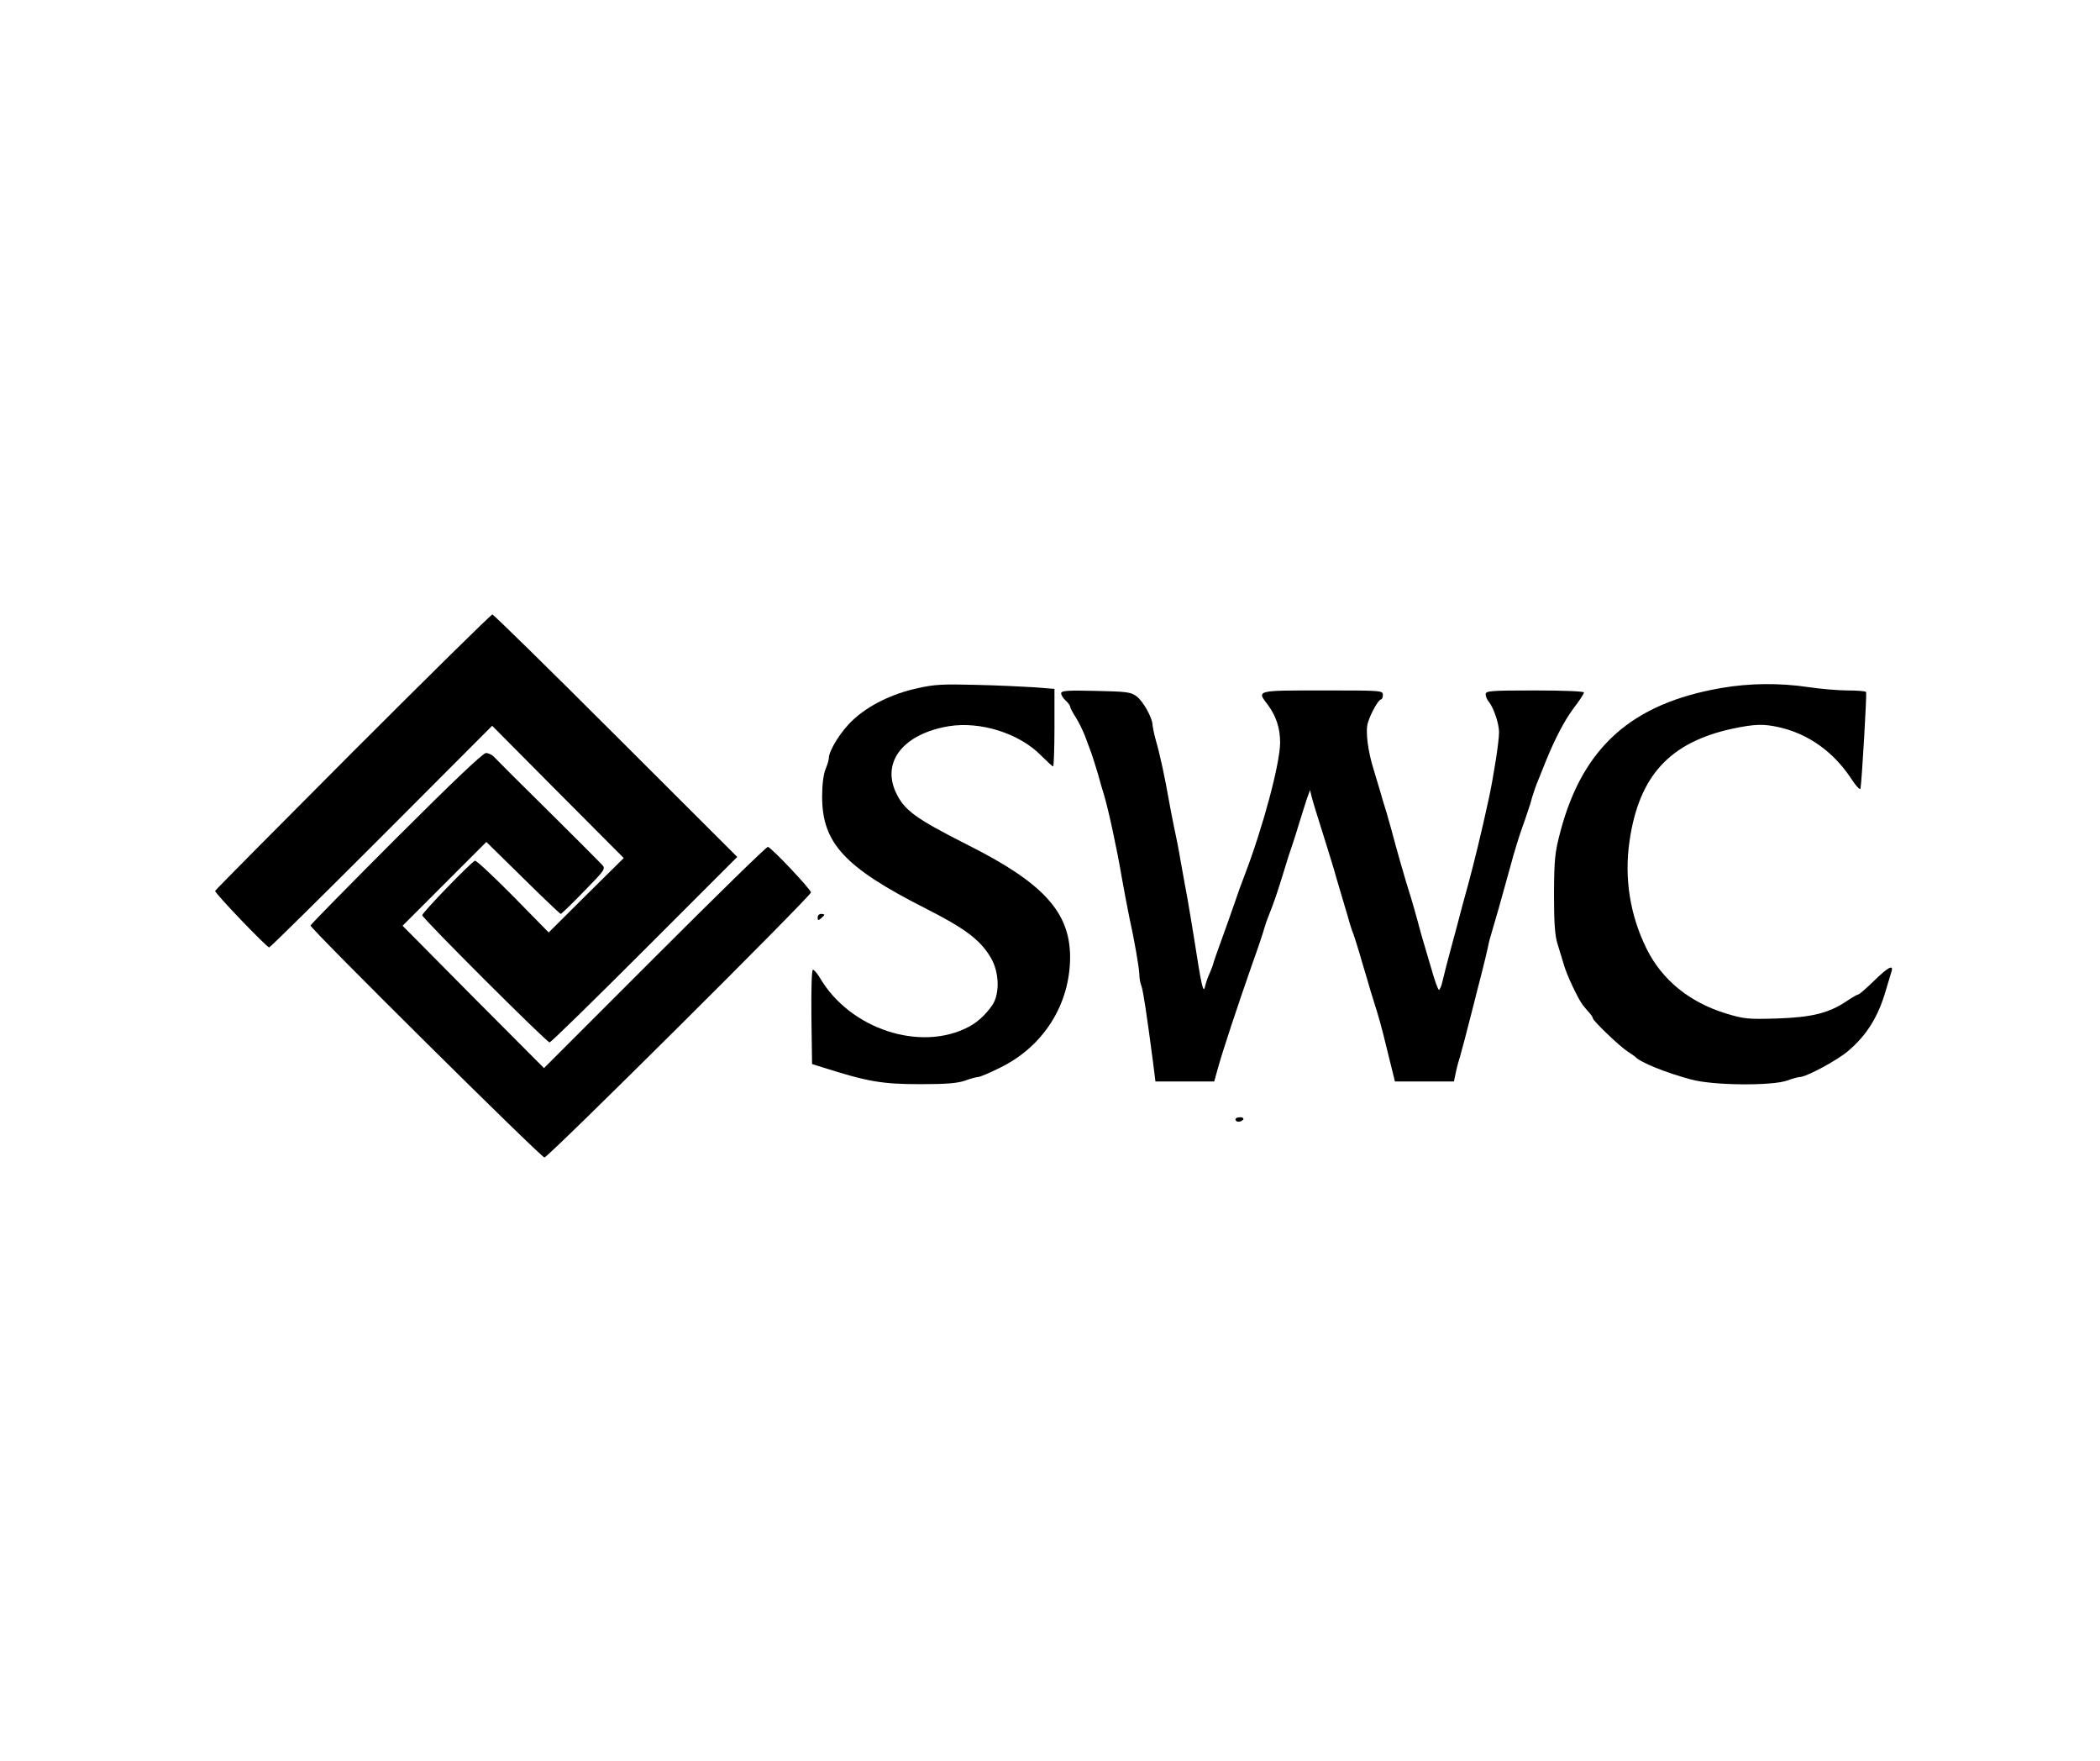
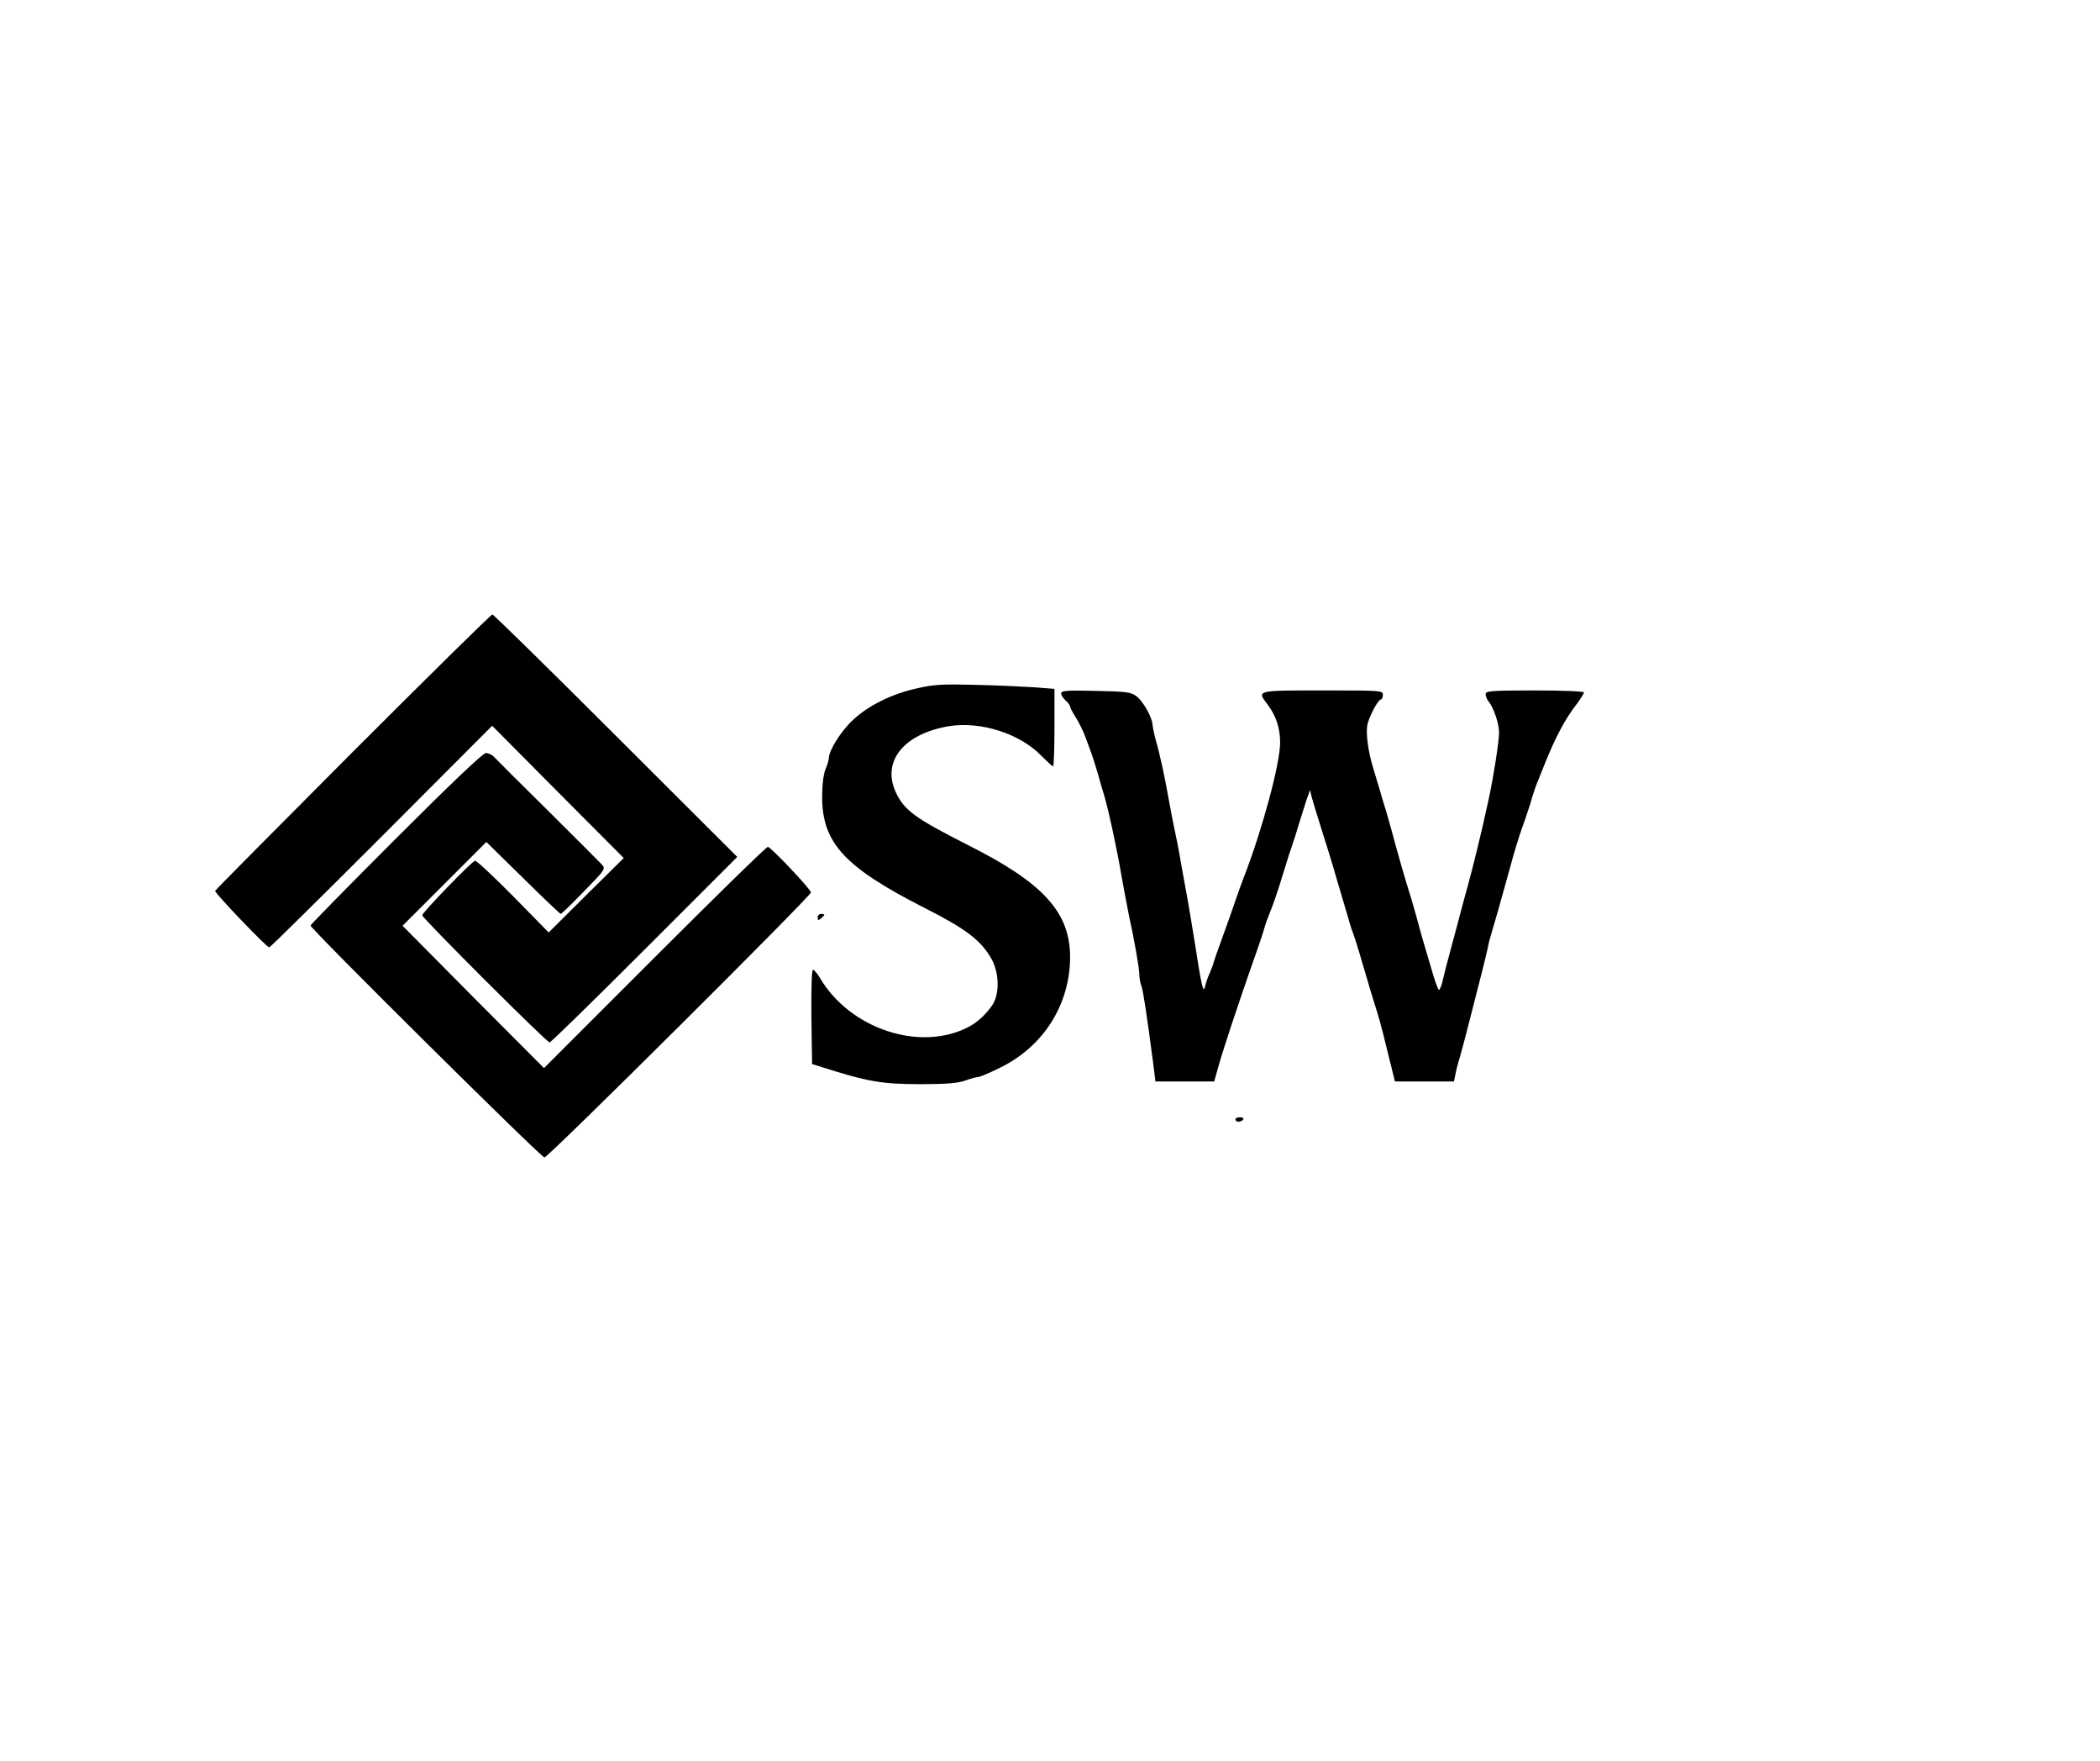
<svg xmlns="http://www.w3.org/2000/svg" version="1.0" width="940" height="788" viewBox="0 0 940 788" preserveAspectRatio="xMidYMid meet">
  <g transform="translate(0,788) scale(0.1,-0.1)" fill="#000000" stroke="none">
    <path d="M1579 4515 c-337 -338 -615 -618 -616 -622 -3 -9 231 -253 242 -253 4 0 230 223 503 496 l495 496 294 -296 295 -296 -168 -166 -168 -167 -159 162 c-88 89 -165 161 -171 159 -15 -4 -236 -232 -236 -244 0 -13 557 -569 570 -569 6 0 197 187 425 415 l415 415 -543 542 c-299 299 -548 543 -553 543 -6 0 -287 -277 -625 -615z" />
    <path d="M4107 4800 c-115 -25 -220 -77 -290 -143 -52 -48 -107 -136 -107 -170 0 -8 -7 -31 -15 -50 -9 -23 -15 -68 -15 -122 0 -208 100 -316 460 -499 180 -91 248 -142 295 -222 39 -66 41 -164 5 -215 -30 -42 -66 -75 -105 -95 -216 -113 -531 -9 -665 220 -12 20 -26 36 -31 36 -6 0 -8 -87 -7 -211 l3 -211 45 -14 c204 -65 268 -76 440 -76 115 0 166 4 200 16 25 9 51 16 58 16 8 0 51 18 97 41 196 95 315 284 315 497 -1 199 -119 330 -455 499 -241 122 -288 157 -326 239 -62 138 37 260 238 294 142 23 316 -32 413 -131 27 -27 51 -49 54 -49 3 0 6 78 6 174 l0 173 -87 7 c-49 3 -167 9 -263 11 -150 4 -188 2 -263 -15z" />
-     <path d="M7705 4801 c-401 -69 -620 -265 -720 -641 -25 -95 -28 -121 -29 -280 0 -133 4 -187 16 -225 8 -27 21 -70 29 -95 12 -43 63 -151 84 -178 5 -7 18 -22 28 -33 9 -10 17 -22 17 -26 0 -11 121 -127 156 -149 16 -10 31 -21 34 -24 24 -25 134 -70 250 -101 97 -27 359 -29 429 -5 24 9 50 16 57 16 29 0 168 75 216 116 85 72 136 155 170 274 11 36 22 73 25 83 10 33 -18 17 -79 -43 -34 -33 -65 -60 -69 -60 -4 0 -27 -13 -51 -29 -81 -55 -158 -74 -314 -79 -132 -4 -148 -2 -230 23 -162 50 -285 150 -354 290 -74 150 -100 316 -76 480 42 293 180 443 461 504 100 21 140 22 210 6 131 -30 242 -110 321 -229 21 -33 40 -53 42 -45 6 35 29 425 25 432 -2 4 -39 7 -82 7 -43 0 -122 7 -177 15 -127 19 -262 18 -389 -4z" />
    <path d="M4750 4777 c0 -8 9 -22 20 -32 11 -10 20 -22 20 -27 0 -5 11 -26 25 -48 14 -22 32 -59 41 -82 9 -24 22 -59 29 -78 7 -19 20 -62 30 -95 9 -33 21 -75 27 -93 19 -63 59 -247 78 -362 11 -63 27 -144 34 -180 23 -103 46 -235 46 -263 0 -14 4 -36 9 -49 8 -21 23 -120 52 -340 l11 -88 132 0 131 0 19 68 c22 78 86 271 151 457 26 72 50 144 54 160 5 17 13 41 19 55 23 56 41 110 67 195 15 50 33 106 40 125 7 19 20 62 30 95 10 33 25 80 33 105 l16 44 7 -29 c4 -17 24 -82 44 -145 20 -63 40 -128 45 -145 5 -16 17 -55 25 -85 20 -68 30 -101 49 -165 7 -27 18 -61 24 -75 5 -14 17 -52 27 -85 9 -33 21 -71 25 -85 4 -14 16 -52 25 -85 10 -33 24 -78 31 -100 14 -45 34 -125 60 -232 l18 -73 132 0 132 0 7 33 c3 17 12 52 20 77 12 43 25 91 59 225 8 33 25 98 37 145 12 47 25 101 29 120 3 19 12 51 18 70 12 39 44 151 82 290 17 64 40 139 55 180 7 19 18 51 24 70 7 19 16 49 20 65 5 17 18 55 31 85 12 30 26 64 30 75 42 103 83 180 122 233 27 35 48 67 48 73 0 5 -88 9 -220 9 -199 0 -220 -2 -220 -17 0 -9 6 -24 13 -32 22 -26 47 -99 47 -138 0 -42 -24 -195 -46 -298 -35 -161 -67 -290 -94 -390 -12 -44 -26 -93 -30 -110 -4 -16 -22 -84 -40 -150 -18 -66 -37 -139 -42 -162 -5 -24 -13 -43 -17 -43 -4 0 -20 44 -35 98 -16 53 -32 108 -36 122 -4 14 -16 54 -25 90 -10 36 -23 83 -30 105 -22 67 -67 226 -85 295 -7 25 -18 63 -24 85 -7 22 -21 67 -30 100 -10 33 -22 74 -27 90 -26 82 -38 173 -26 211 14 45 48 104 59 104 4 0 8 9 8 20 0 20 -7 20 -270 20 -299 0 -295 1 -246 -63 38 -51 56 -105 56 -170 0 -93 -77 -381 -160 -597 -12 -30 -32 -86 -45 -125 -13 -38 -38 -108 -55 -155 -17 -47 -34 -94 -37 -105 -2 -11 -11 -33 -18 -50 -8 -16 -17 -43 -21 -60 -8 -33 -15 -3 -49 215 -9 58 -23 139 -30 180 -8 41 -21 116 -30 165 -8 50 -22 119 -30 155 -7 36 -19 94 -25 130 -15 87 -38 194 -56 256 -8 28 -14 59 -15 70 -1 32 -42 106 -72 128 -25 19 -45 21 -183 24 -128 3 -154 1 -154 -11z" />
    <path d="M1772 4127 c-210 -210 -382 -385 -382 -389 0 -15 1032 -1038 1047 -1038 17 0 1193 1170 1193 1186 0 14 -180 204 -193 204 -7 0 -235 -223 -507 -495 l-495 -495 -317 318 -316 319 187 187 188 188 164 -161 c90 -89 166 -161 169 -161 3 0 50 45 104 101 97 99 98 101 79 121 -10 11 -119 120 -242 242 -123 121 -231 229 -240 239 -8 9 -25 17 -36 17 -13 0 -150 -130 -403 -383z" />
    <path d="M3660 3774 c0 -14 3 -14 15 -4 8 7 15 14 15 16 0 2 -7 4 -15 4 -8 0 -15 -7 -15 -16z" />
    <path d="M5530 2870 c0 -5 6 -10 14 -10 8 0 18 5 21 10 3 6 -3 10 -14 10 -12 0 -21 -4 -21 -10z" />
  </g>
</svg>